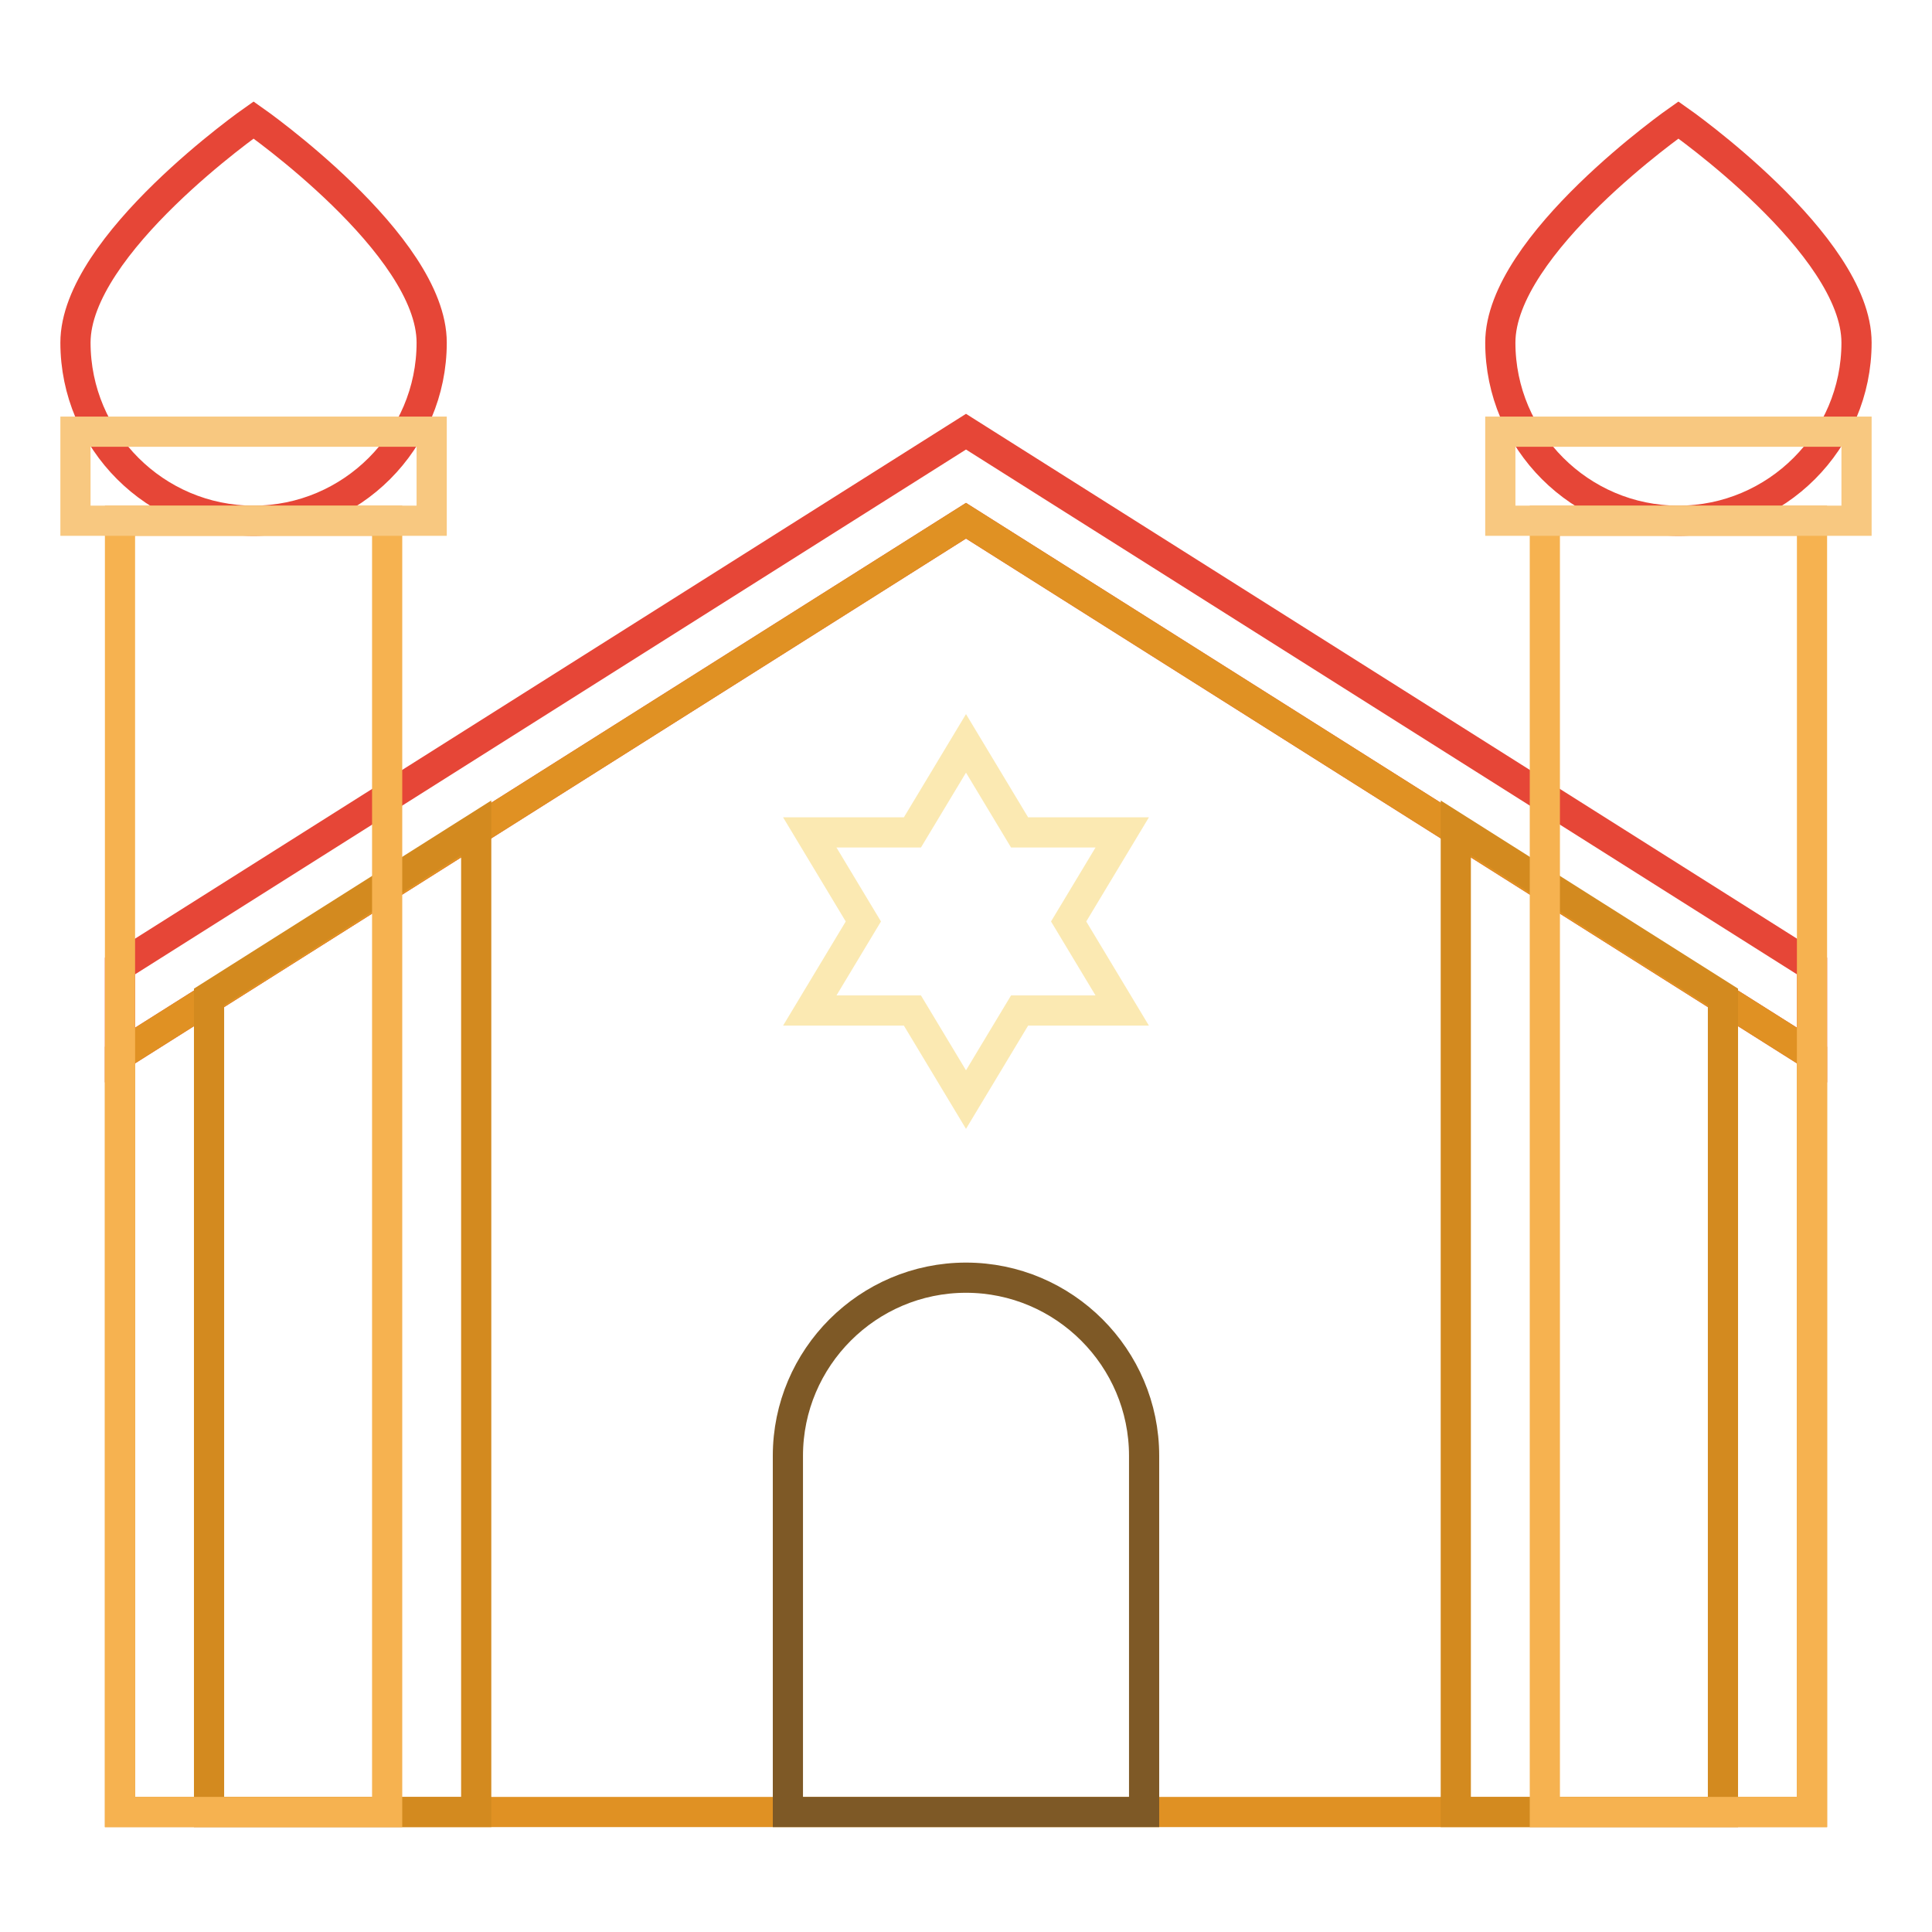
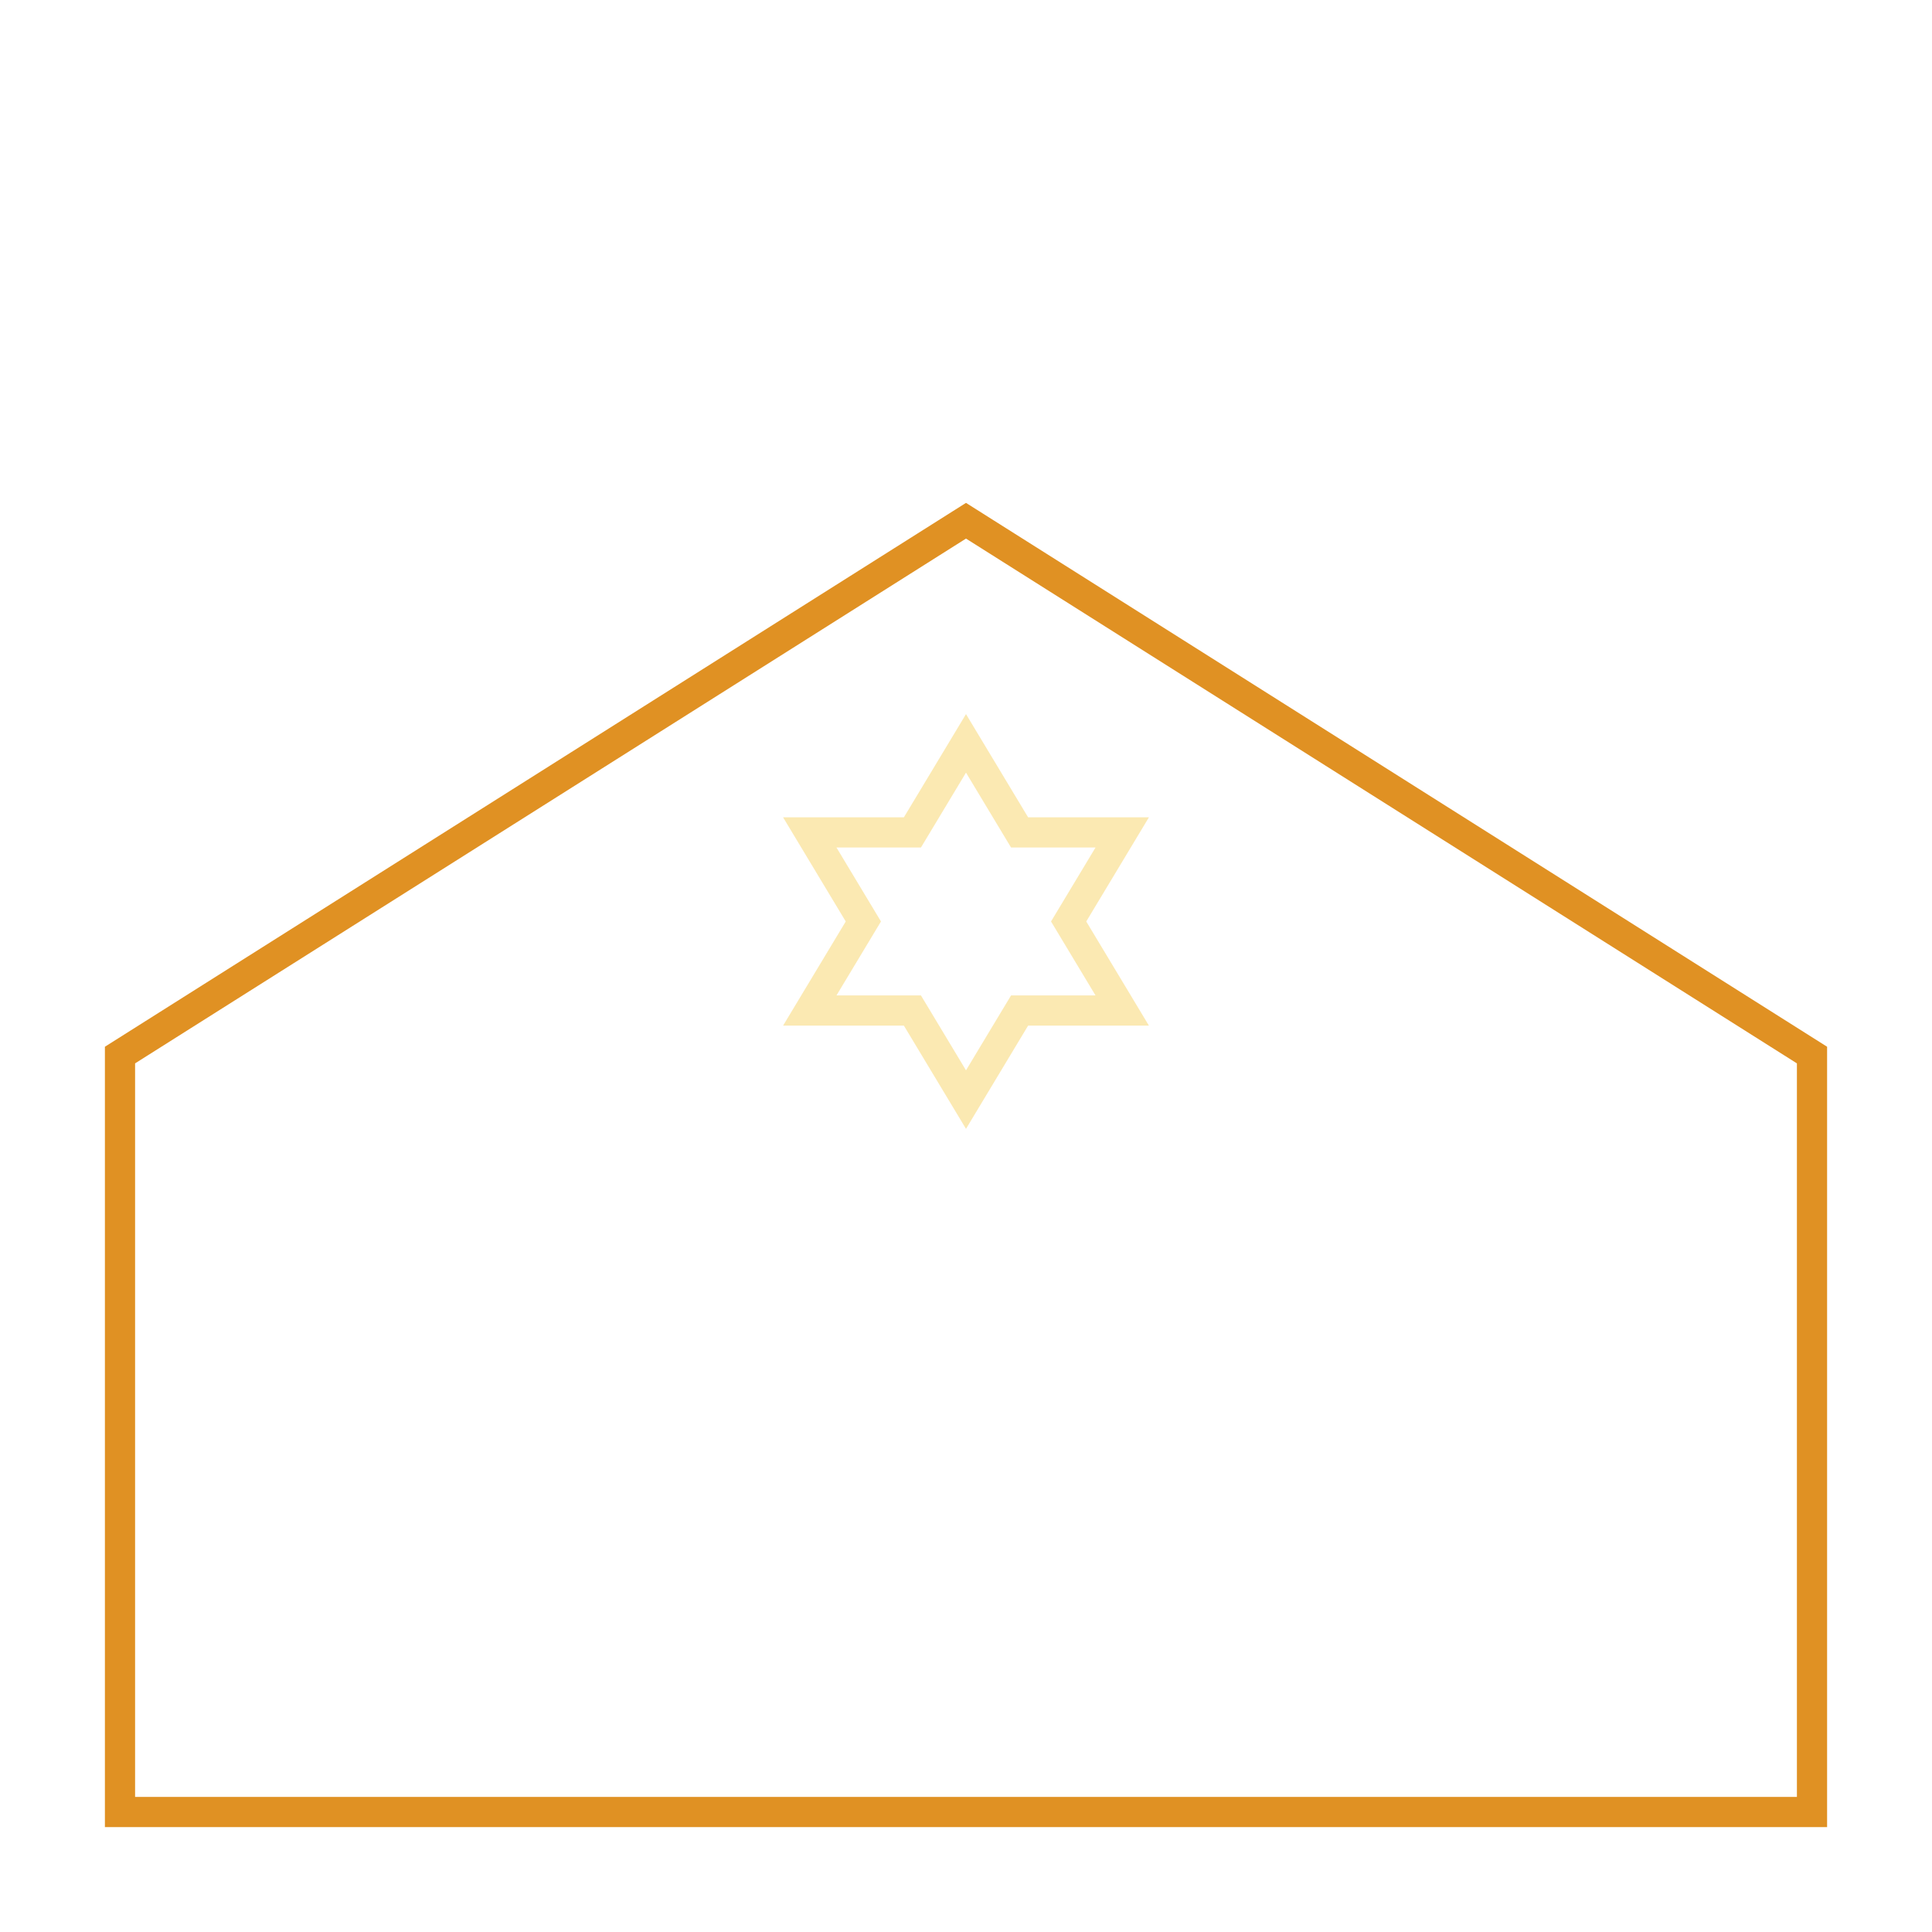
<svg xmlns="http://www.w3.org/2000/svg" version="1.1" x="0px" y="0px" viewBox="0 0 256 256" enable-background="new 0 0 256 256" xml:space="preserve">
  <g>
-     <path stroke-width="4" fill-opacity="0" stroke="#e64637" d="M128,57.2L15.9,128v11.8L128,69l112.1,70.8V128L128,57.2z M246,45.4c0,13-10.6,23.6-23.6,23.6 s-23.6-10.6-23.6-23.6c0-13,23.6-29.5,23.6-29.5S246,32.4,246,45.4L246,45.4z M57.2,45.4c0,13-10.6,23.6-23.6,23.6S10,58.4,10,45.4 c0-13,23.6-29.5,23.6-29.5S57.2,32.4,57.2,45.4L57.2,45.4z" />
    <path stroke-width="4" fill-opacity="0" stroke="#e09123" d="M15.9,139.8v100.3h224.2V139.8L128,69L15.9,139.8z" />
-     <path stroke-width="4" fill-opacity="0" stroke="#d38a1f" d="M192.9,109.7v130.4h35.4v-108L192.9,109.7z M63.1,109.7v130.4H27.7v-108L63.1,109.7z" />
    <path stroke-width="4" fill-opacity="0" stroke="#fbe9b2" d="M148.7,133.9h-13.6l-7.1,11.8l-7.1-11.8h-13.6l7.1-11.8l-7.1-11.8h13.6l7.1-11.8l7.1,11.8h13.6l-7.1,11.8 L148.7,133.9z" />
-     <path stroke-width="4" fill-opacity="0" stroke="#f6b250" d="M204.7,69h35.4v171.1h-35.4V69z M15.9,69h35.4v171.1H15.9V69z" />
-     <path stroke-width="4" fill-opacity="0" stroke="#f8c880" d="M198.8,57.2H246V69h-47.2V57.2z M10,57.2h47.2V69H10V57.2z" />
-     <path stroke-width="4" fill-opacity="0" stroke="#7e5926" d="M151.6,240.1h-47.2v-47.2c0-13,10.6-23.6,23.6-23.6c13,0,23.6,10.6,23.6,23.6V240.1z" />
  </g>
</svg>